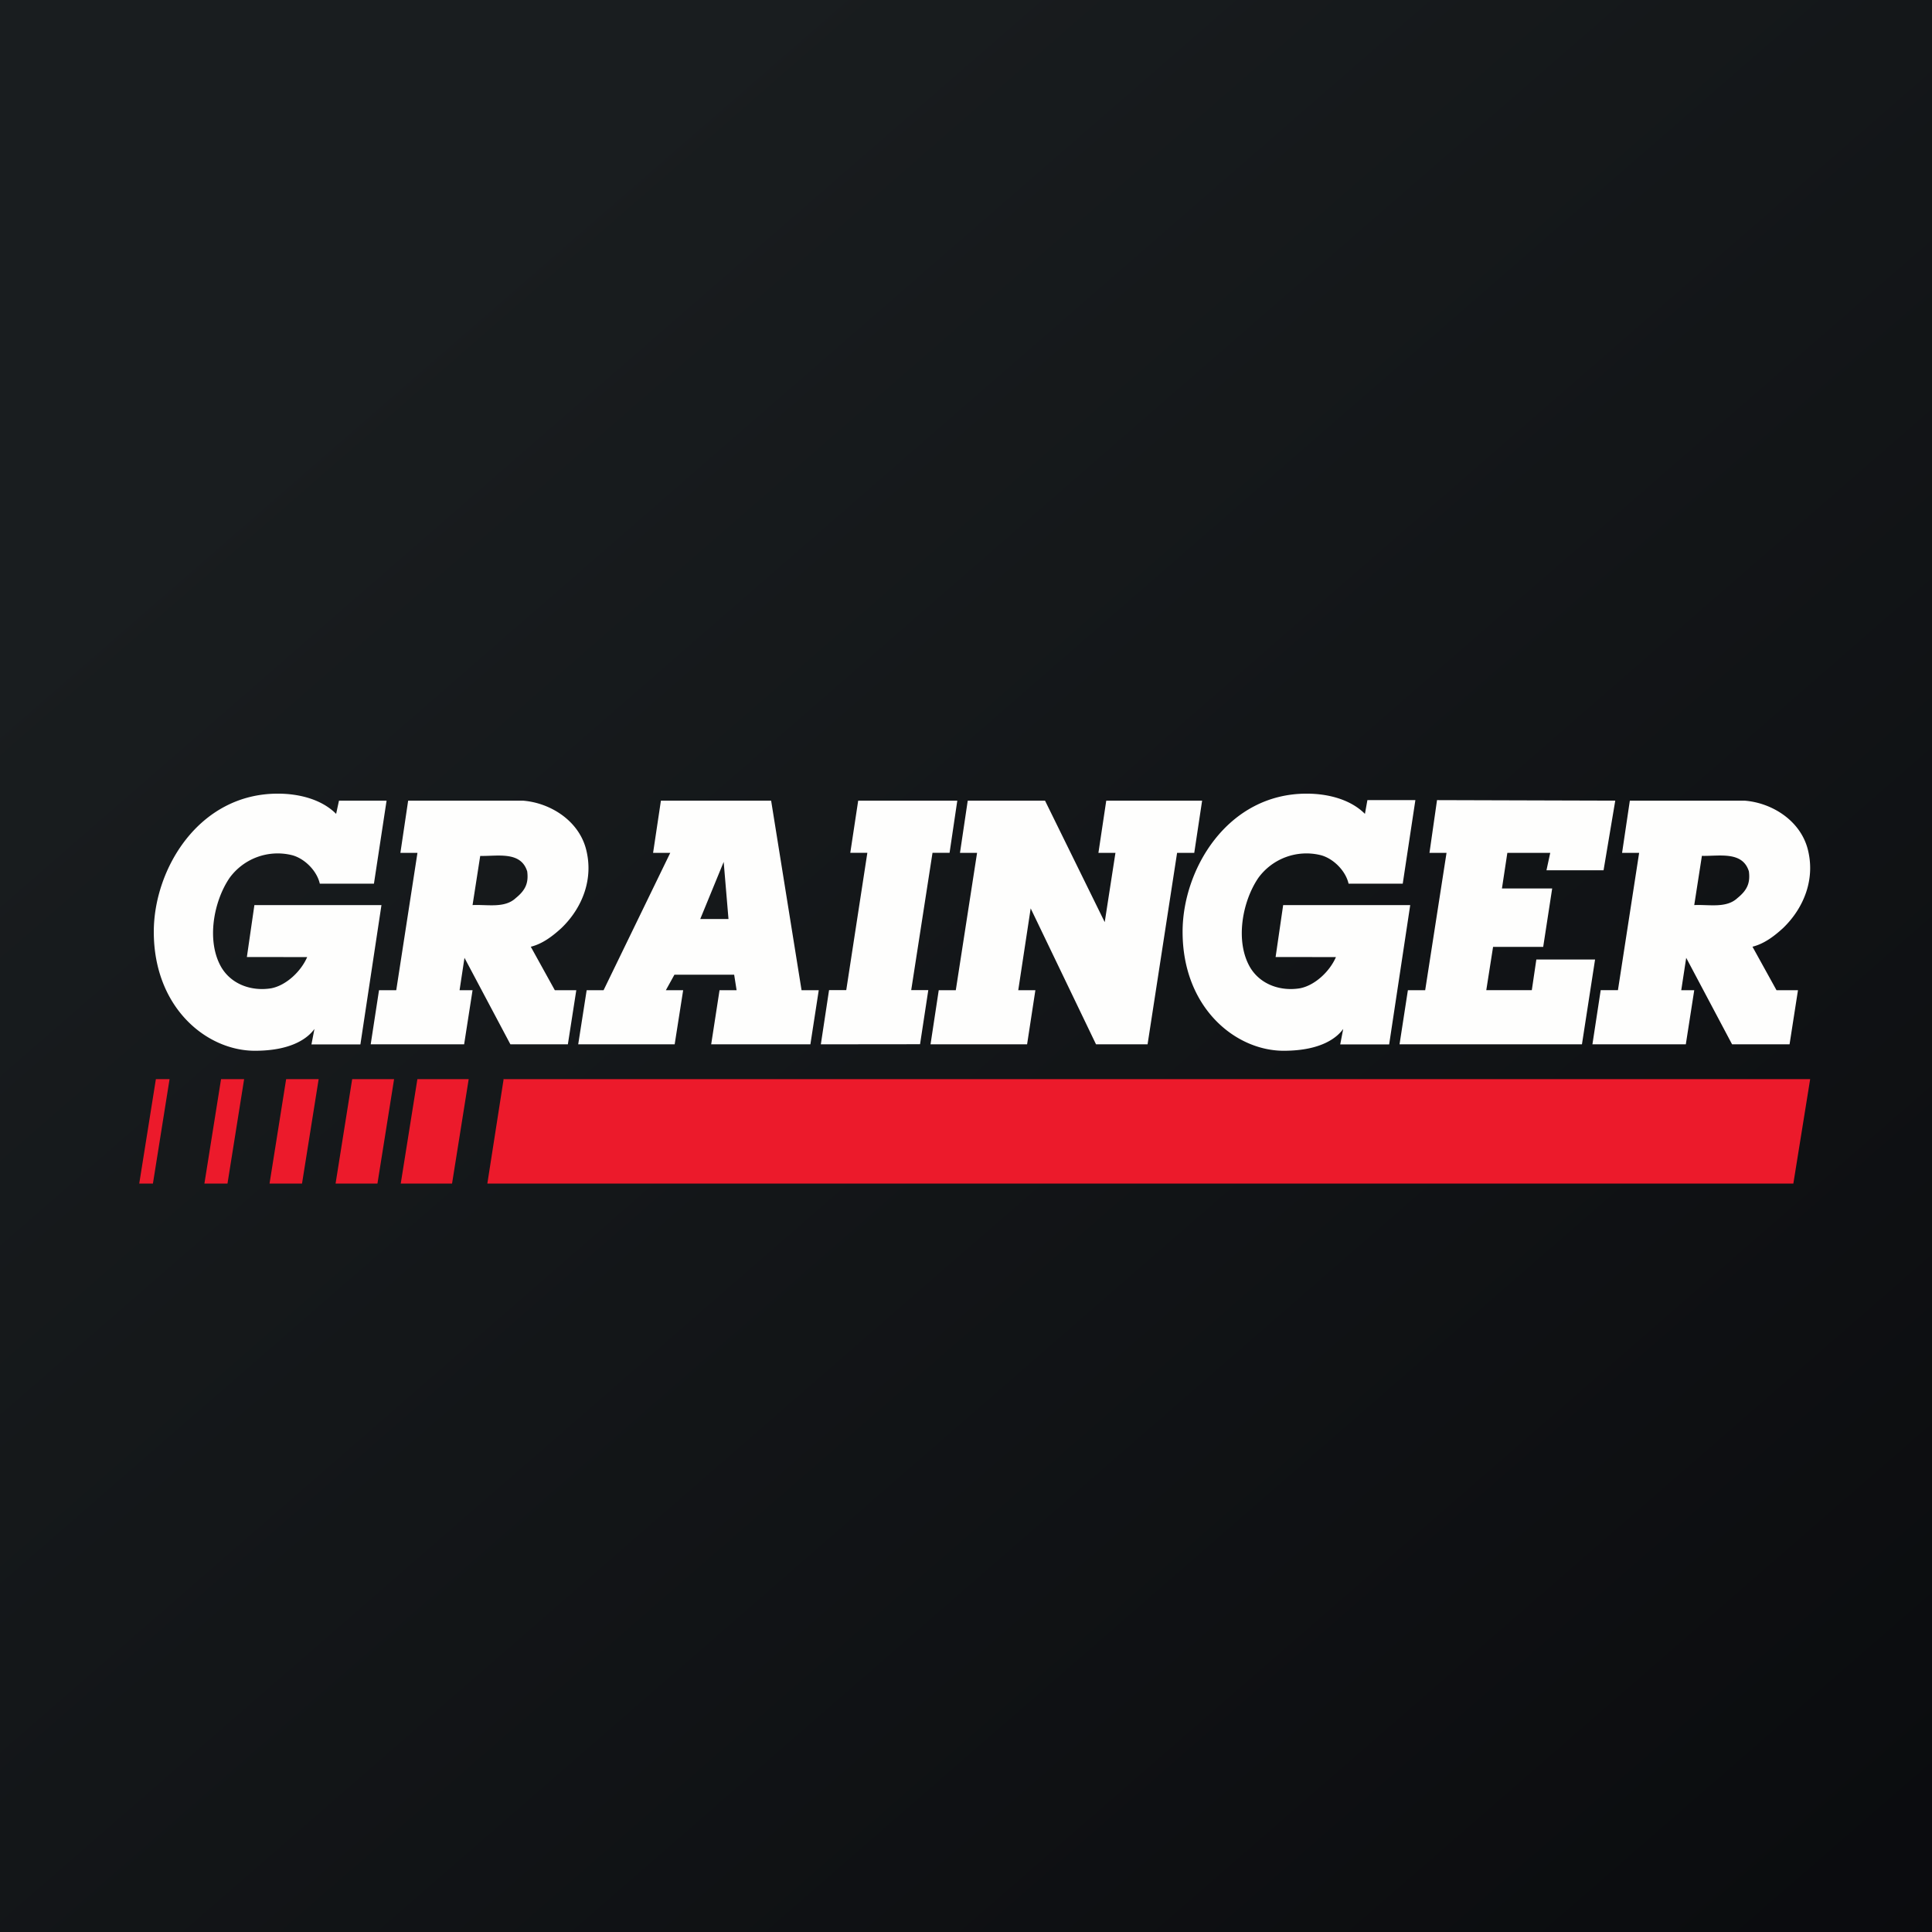
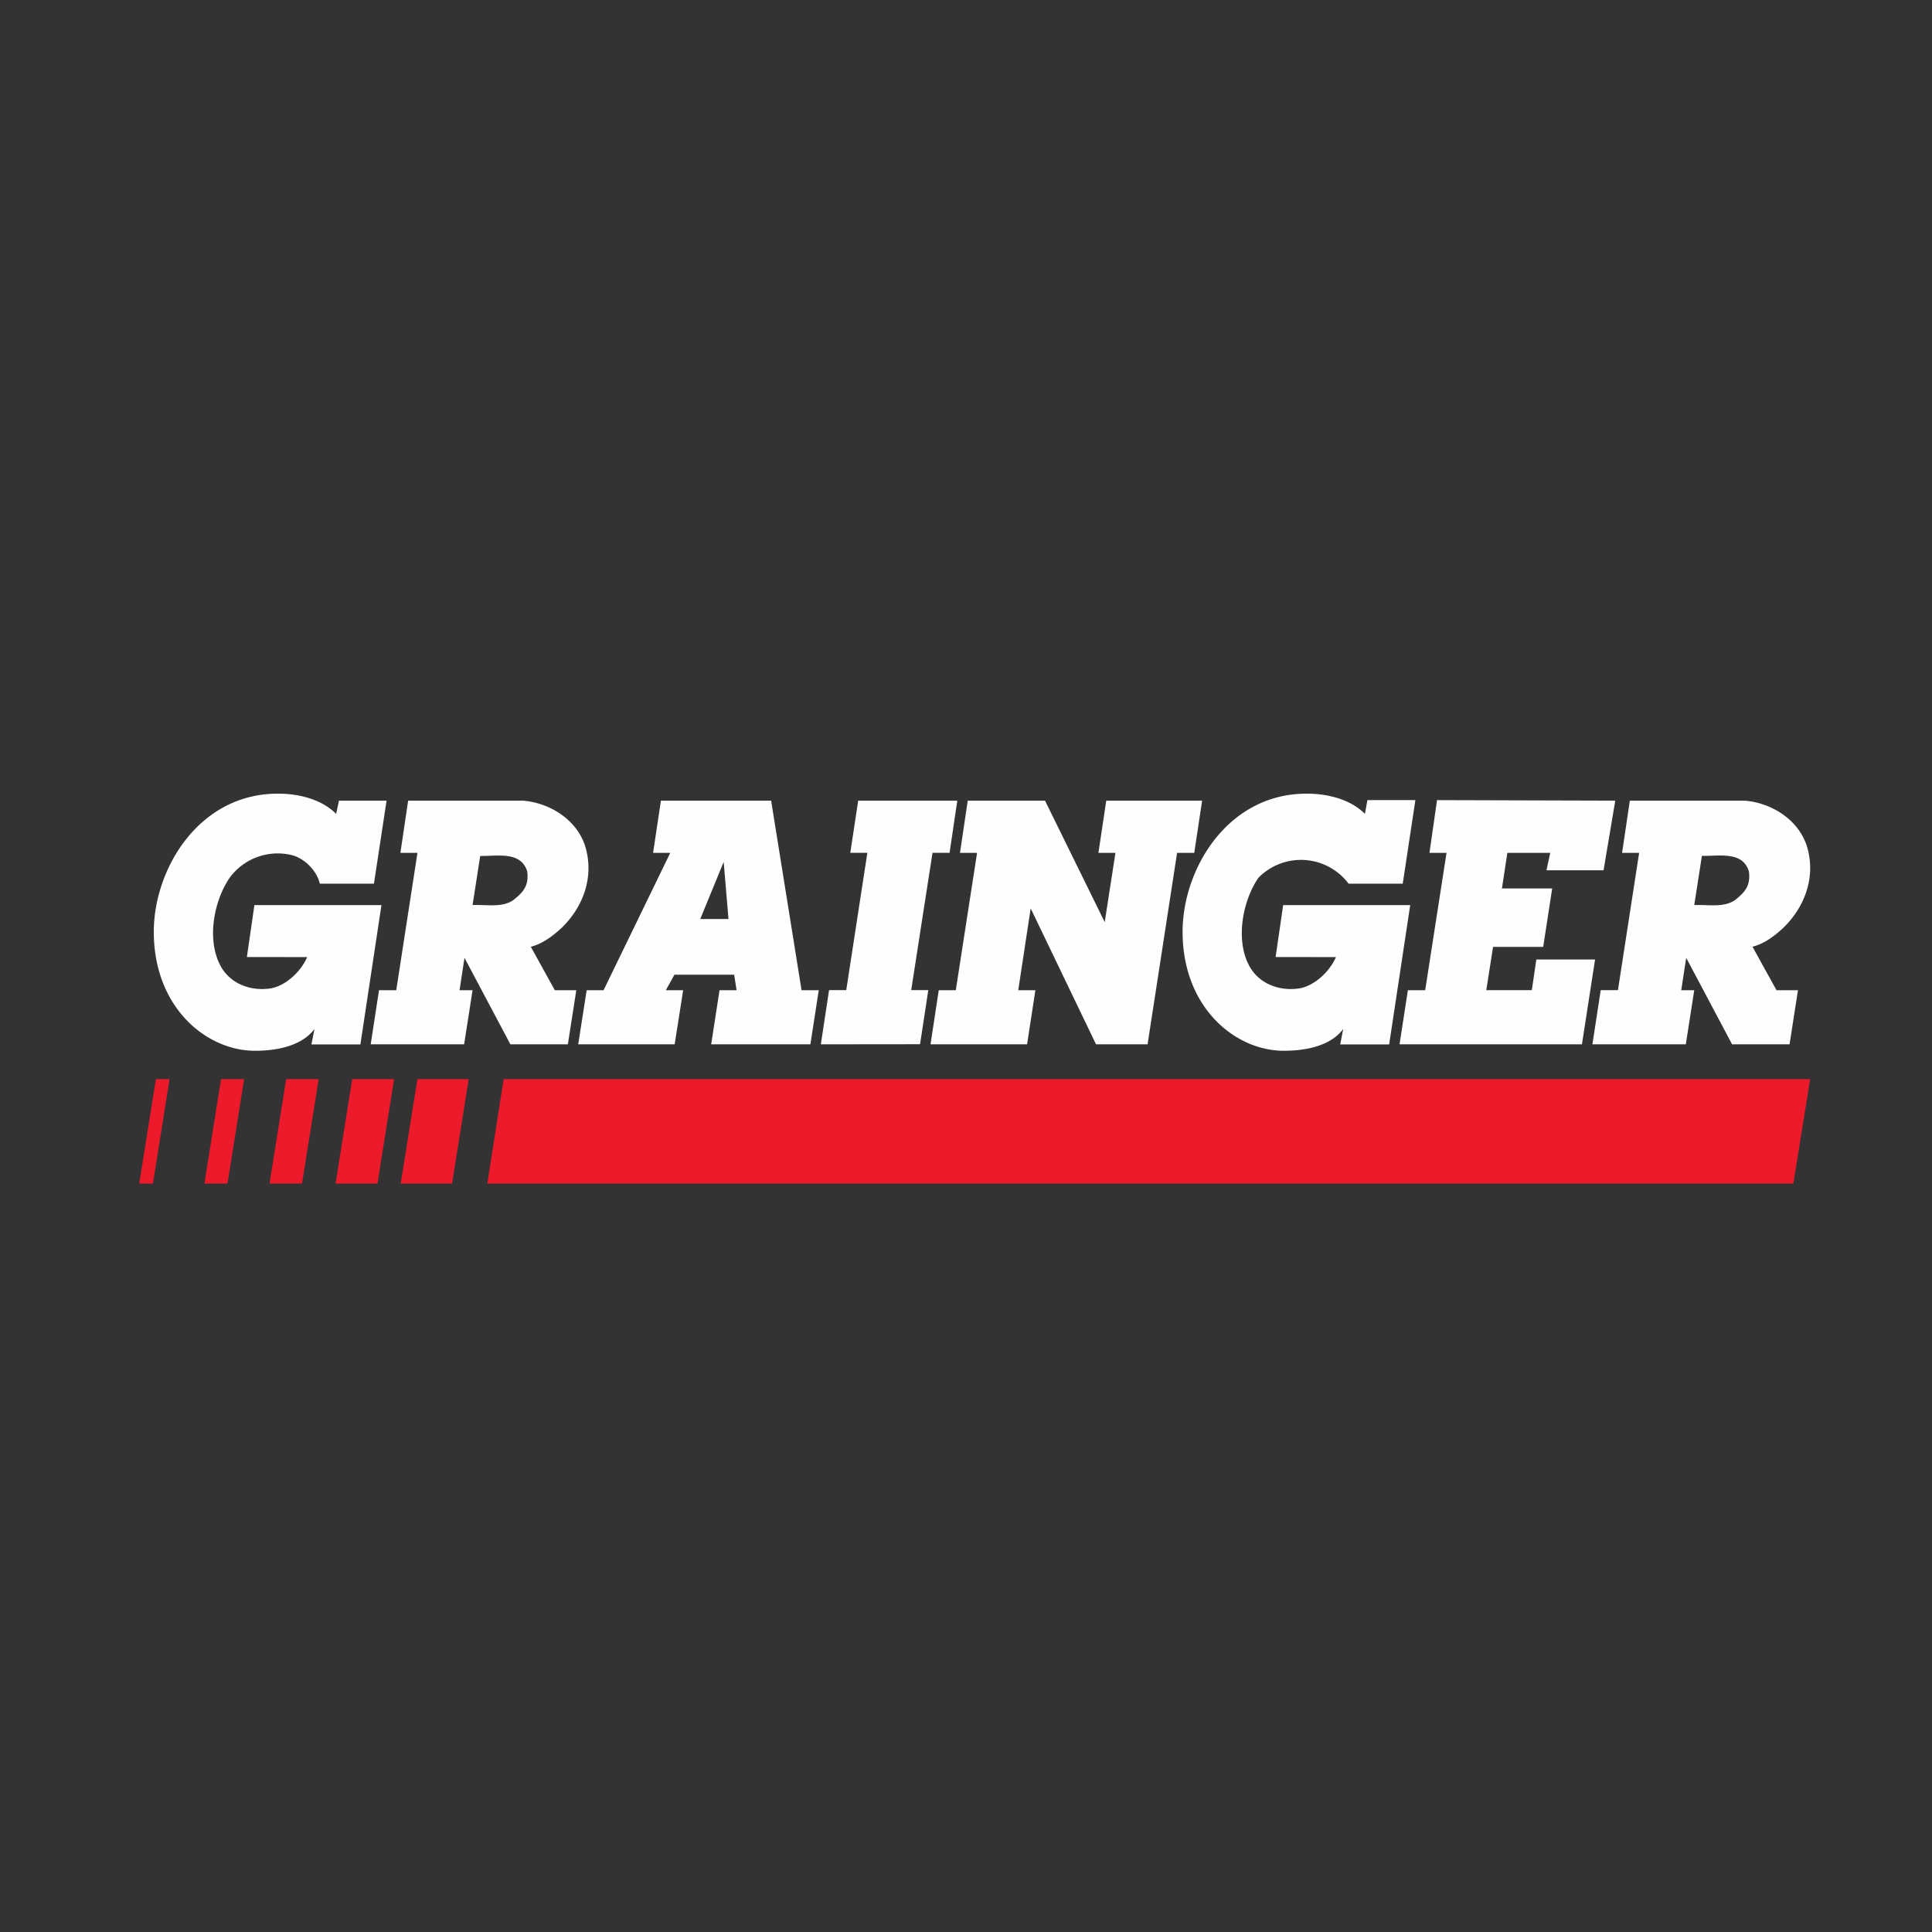
<svg xmlns="http://www.w3.org/2000/svg" viewBox="0 0 55.5 55.5">
  <rect x="0" y="0" width="55.5" height="55.5" fill="#333333" stroke="none" />
-   <path d="M 0,0 H 55.5 V 55.5 H 0 Z" fill="url(#a)" />
  <path d="M 14.47,30.985 L 14,34 H 51.517 L 52,31 H 14.48 Z M 7.013,31 H 6.35 L 5.872,34 H 6.535 L 7.013,31 Z M 9.155,31 H 8.22 L 7.743,34 H 8.676 L 9.154,31 Z M 4.87,31 H 4.478 L 4,34 H 4.393 L 4.871,31 Z M 13.463,31 H 11.99 L 11.512,34 H 12.986 L 13.464,31 Z M 11.321,31 H 10.117 L 9.64,34 H 10.843 L 11.321,31 Z" fill="rgb(236, 26, 43)" />
  <path d="M 41.281,22.985 L 41.064,24.5 H 41.554 L 40.941,28.445 H 40.444 L 40.204,30 H 45.444 L 45.821,27.564 H 44.134 L 44.004,28.444 H 42.696 L 42.891,27.201 H 44.331 L 44.589,25.523 H 43.146 L 43.301,24.5 H 44.533 L 44.425,25 H 46.065 L 46.401,23 M 31.779,23 L 31.554,24.5 H 32.043 L 31.735,26.49 L 30.02,23 H 27.8 L 27.577,24.5 H 28.068 L 27.457,28.445 H 26.967 L 26.731,30 H 29.505 L 29.743,28.445 H 29.251 L 29.608,26.095 L 31.485,30 H 32.966 L 33.814,24.5 H 34.307 L 34.533,23 M 18.986,23 L 18.761,24.5 H 19.254 L 17.339,28.445 H 16.853 L 16.61,30 H 19.381 L 19.625,28.445 H 19.128 L 19.374,28 H 21.09 L 21.16,28.445 H 20.67 L 20.43,30 L 23.28,29.999 L 23.52,28.445 H 23.026 L 22.152,23 H 18.986 Z M 20.789,24.76 L 20.927,26.4 H 20.116 M 14.825,25.79 C 14.506,26.1 14.009,25.979 13.575,26 L 13.795,24.588 C 14.287,24.6 14.963,24.442 15.145,25.033 C 15.188,25.369 15.092,25.572 14.825,25.791 Z M 15.248,27.197 C 15.576,27.115 15.86,26.906 16.128,26.66 C 16.732,26.079 17.068,25.233 16.826,24.36 C 16.594,23.542 15.774,23.055 15.015,23 H 11.725 L 11.502,24.5 H 11.992 L 11.383,28.445 H 10.888 L 10.649,30 H 13.333 L 13.575,28.445 H 13.202 L 13.343,27.515 L 14.662,30 H 16.313 L 16.555,28.445 H 15.938 M 26.43,29.997 L 26.667,28.443 H 26.176 L 26.788,24.498 H 27.278 L 27.5,23 H 24.653 L 24.426,24.498 H 24.916 L 24.31,28.443 H 23.816 L 23.58,30 M 49.92,25.79 C 49.6,26.1 49.104,25.98 48.67,26 L 48.89,24.586 C 49.382,24.599 50.058,24.441 50.24,25.032 C 50.283,25.368 50.187,25.572 49.92,25.791 Z M 50.343,27.196 C 50.672,27.113 50.955,26.905 51.223,26.659 C 51.827,26.077 52.163,25.231 51.921,24.359 C 51.688,23.541 50.87,23.055 50.11,23 H 46.82 L 46.597,24.5 H 47.087 L 46.478,28.444 H 45.983 L 45.745,30 H 48.428 L 48.67,28.445 H 48.297 L 48.439,27.515 L 49.757,30 H 51.408 L 51.65,28.445 H 51.033 M 9.738,23 H 11.105 L 10.742,25.385 H 9.187 C 9.101,25.003 8.73,24.644 8.367,24.561 A 1.71,1.71 0 0,0 6.597,25.216 C 6.13,25.899 5.923,27.048 6.363,27.795 C 6.666,28.295 7.248,28.48 7.793,28.39 C 8.216,28.308 8.643,27.913 8.824,27.494 L 7.092,27.492 L 7.308,26 H 10.958 L 10.353,30.002 H 8.947 L 9.033,29.558 C 8.867,29.79 8.421,30.185 7.323,30.185 C 5.935,30.185 4.418,28.948 4.418,26.766 C 4.418,24.97 5.708,22.79 7.996,22.799 C 8.579,22.801 9.233,22.955 9.656,23.38" fill="rgb(254, 254, 253)" />
-   <path d="M 39.281,22.985 H 40.659 L 40.296,25.385 H 38.74 C 38.654,25.003 38.282,24.644 37.92,24.561 A 1.71,1.71 0 0,0 36.15,25.216 C 35.683,25.899 35.475,27.048 35.915,27.795 C 36.218,28.295 36.801,28.48 37.345,28.39 C 37.769,28.308 38.195,27.913 38.377,27.494 L 36.644,27.492 L 36.861,26 H 40.511 L 39.906,30.002 H 38.5 L 38.586,29.558 C 38.421,29.79 37.976,30.185 36.876,30.185 C 35.489,30.185 33.972,28.948 33.972,26.766 C 33.972,24.97 35.262,22.79 37.55,22.799 C 38.133,22.801 38.787,22.955 39.21,23.38" fill="rgb(254, 254, 253)" />
+   <path d="M 39.281,22.985 H 40.659 L 40.296,25.385 H 38.74 A 1.71,1.71 0 0,0 36.15,25.216 C 35.683,25.899 35.475,27.048 35.915,27.795 C 36.218,28.295 36.801,28.48 37.345,28.39 C 37.769,28.308 38.195,27.913 38.377,27.494 L 36.644,27.492 L 36.861,26 H 40.511 L 39.906,30.002 H 38.5 L 38.586,29.558 C 38.421,29.79 37.976,30.185 36.876,30.185 C 35.489,30.185 33.972,28.948 33.972,26.766 C 33.972,24.97 35.262,22.79 37.55,22.799 C 38.133,22.801 38.787,22.955 39.21,23.38" fill="rgb(254, 254, 253)" />
  <defs>
    <linearGradient id="a" x1="10.418" x2="68.147" y1="9.712" y2="76.017" gradientUnits="userSpaceOnUse">
      <stop stop-color="rgb(25, 29, 31)" offset="0" />
      <stop stop-color="rgb(5, 5, 8)" offset="1" />
    </linearGradient>
  </defs>
</svg>